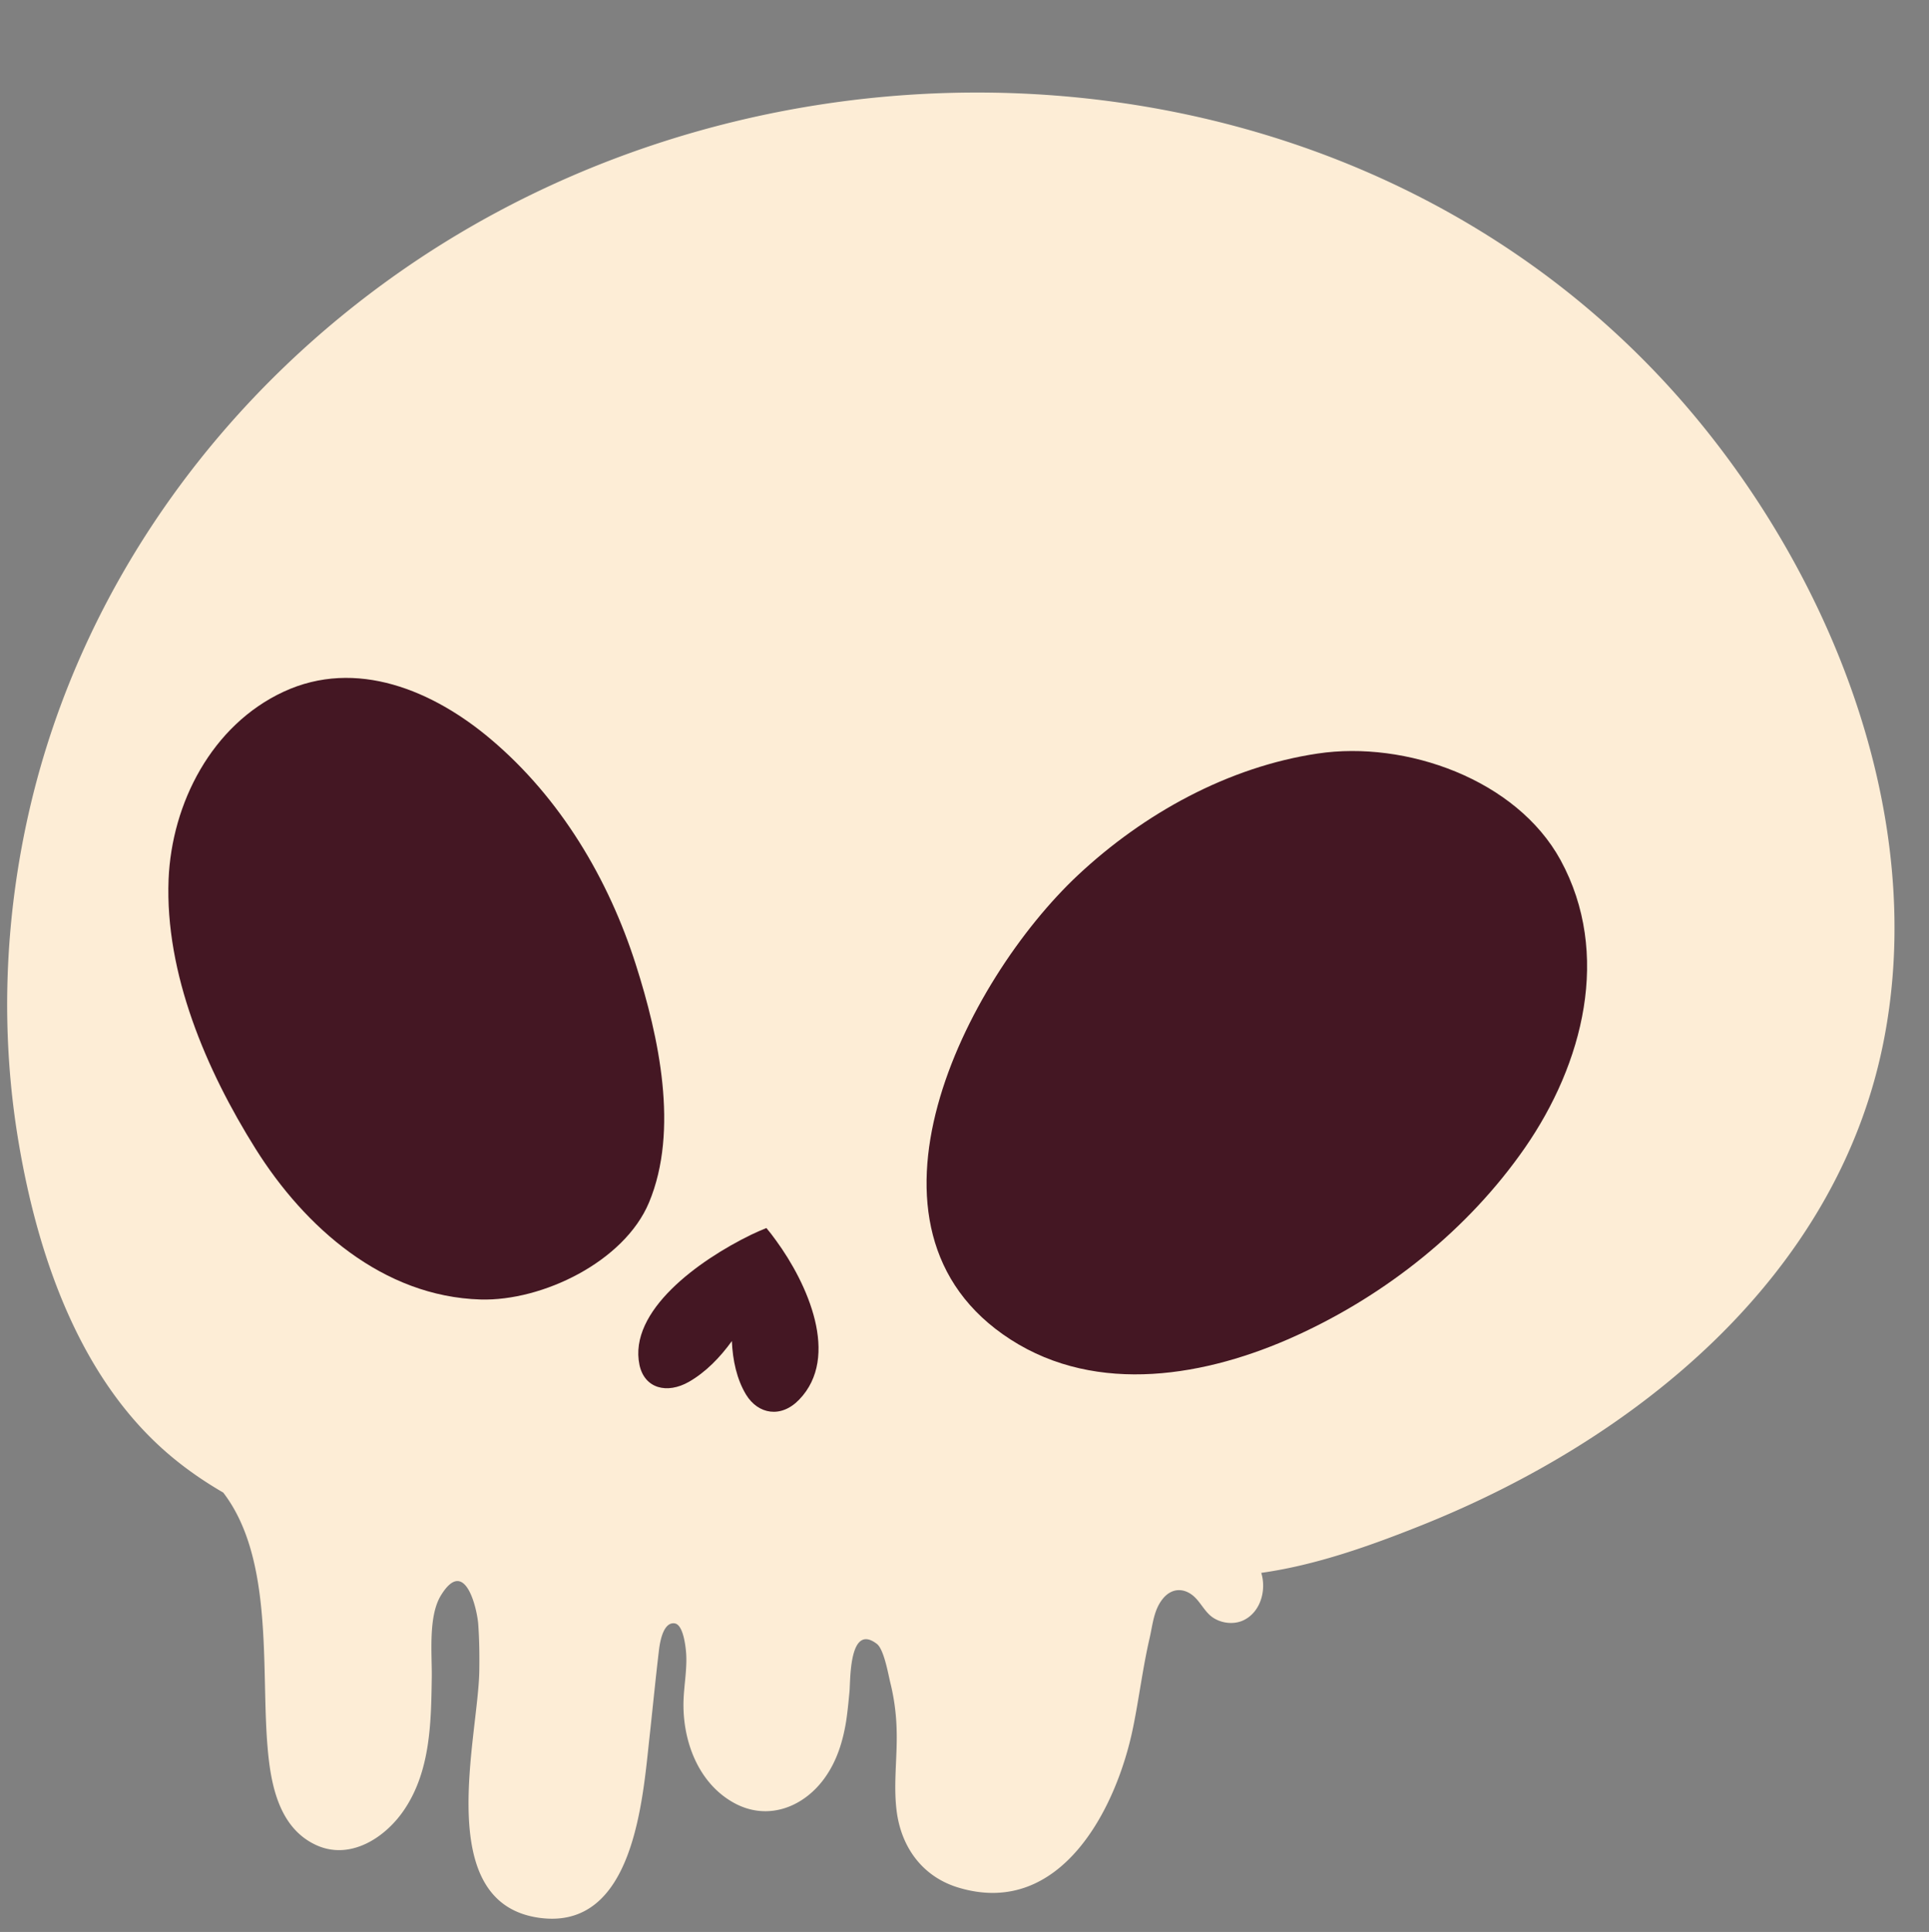
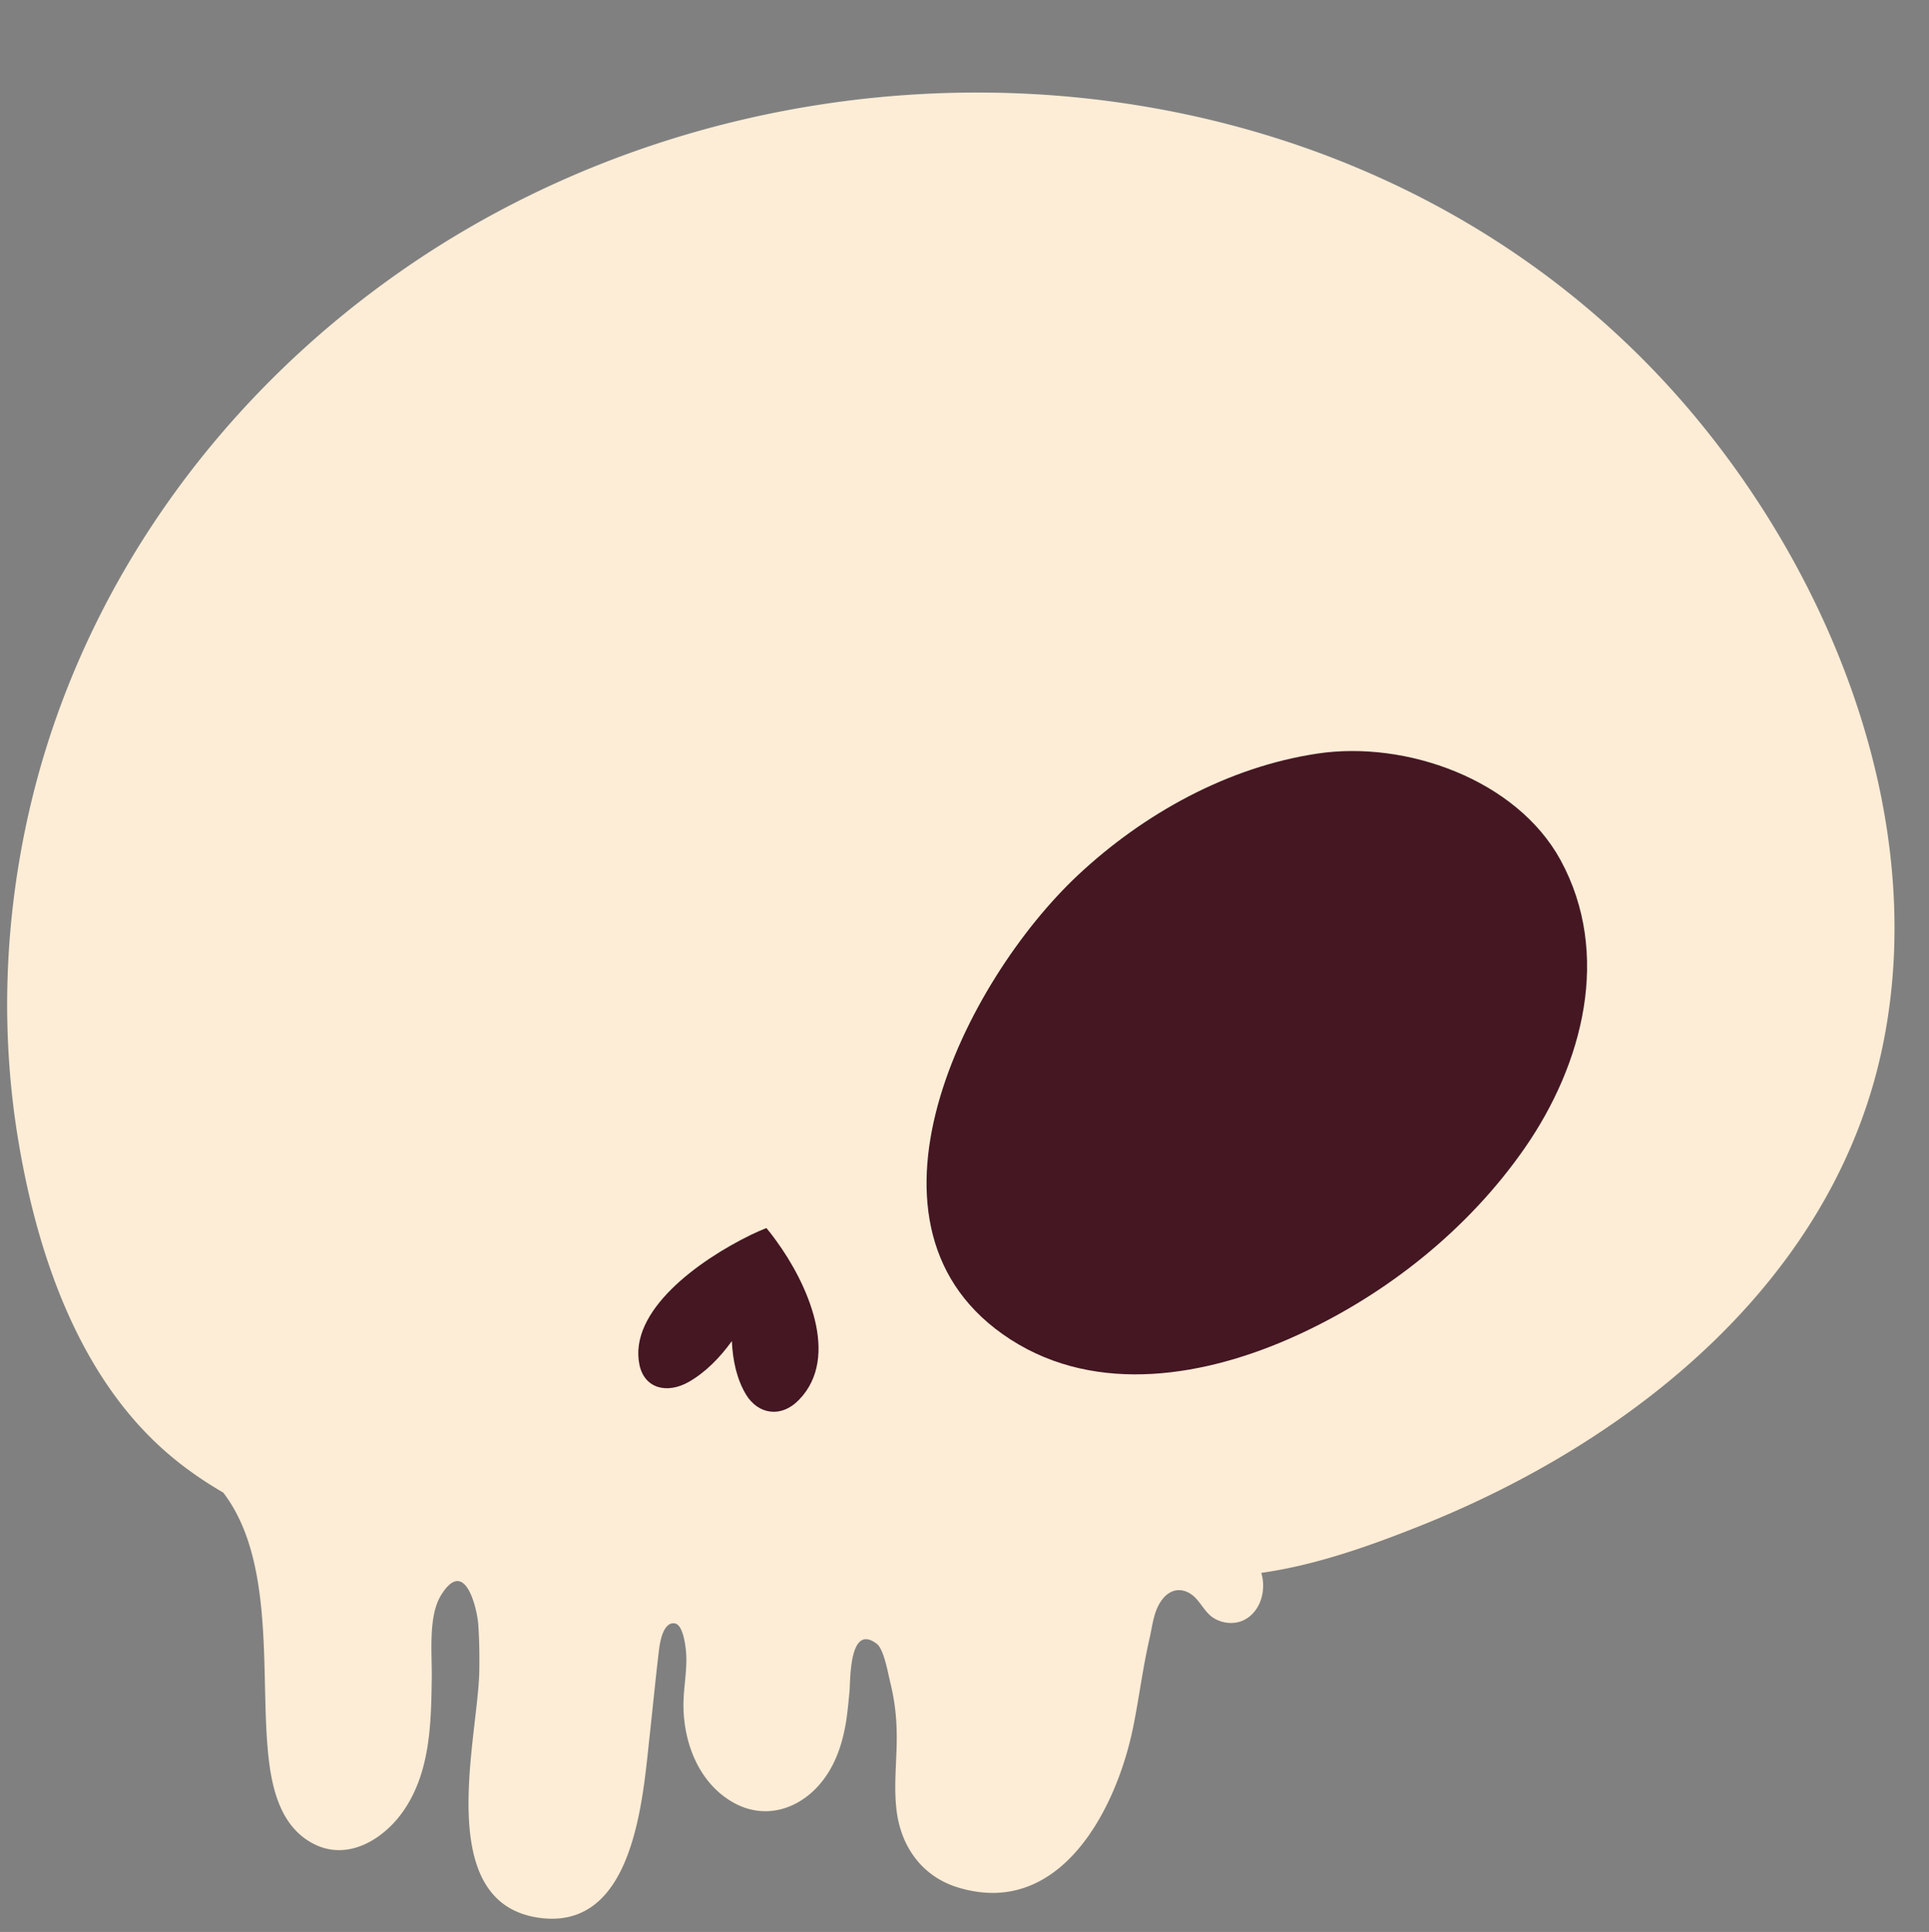
<svg xmlns="http://www.w3.org/2000/svg" height="3665.9" preserveAspectRatio="xMidYMid meet" version="1.0" viewBox="-13.6 -175.6 3660.1 3665.9" width="3660.1" zoomAndPan="magnify">
  <rect x="-13.6" y="-175.6" width="3660.1" height="3665.9" fill="#808080" stroke="none" />
  <g data-name="Слой 2">
    <g data-name="Слой 1">
      <g id="change1_1">
        <path d="M3559.845,1803.073c-89.538,446.845-472.089,753.838-875.853,915.453-96.418,38.528-200.051,75.722-304.495,90.368,10.285,33.255-1.487,75.381-34.729,90.44-17.561,7.801-39.224,5.395-55.297-4.547-18.59-11.494-25.77-34.027-43.784-45.916-18.546-12.191-38.233-8.56-52.437,8.523-17.78,21.306-19.628,49.634-25.601,75.506-12.874,55.657-19.761,112.321-31.045,167.975-31.136,155.016-137.683,363.686-331.557,305.264-66.589-19.971-107.262-74.074-116.944-142.361-7.174-51.695,1.143-104.215-.41-156.165a413.596,413.596,0,0,0-12.264-91.461c-3.622-14.903-11.798-62.208-25.234-72.455-52.669-40.39-50.034,68.202-51.875,89.466-1.845,19.668-3.678,39.335-6.702,58.889-6.068,36.606-17.003,72.112-38.216,102.837-39.561,57.89-109.155,85.946-173.743,50.818-69.46-37.824-98.991-120.431-96.275-195.484,1.04-28.778,6.584-57.714,5.061-86.664-.876-14.1-5.37-56.544-21.977-58.815-23.762-3.396-28.866,43.641-29.895,51.912-6.447,54.258-11.715,108.633-17.68,162.98-13.067,118.135-29.276,370.679-211.399,343.494-200.718-30.021-113.554-342.223-111.666-468.296.437-29.288.116-58.811-2-88.273-1.698-26.393-24.37-131.026-70.919-54.716-24.431,40.084-16.548,111.622-17.274,156.485-1.225,84.191-2.546,174.333-50.498,247.401-35.486,54.664-103.91,100.152-169.777,69.265-70.627-33.157-85.58-116.554-91.328-186.203-12.588-147.867,12.09-356.836-84.008-482.2-36.674-21.313-71.644-45.395-104.035-73.183-169.09-144.627-247.75-376.175-283.87-589.015-35.762-209.983-27.546-426.274,20.192-633.469C141.579,930.41,413.919,560.445,779.822,316.578c739.199-492.146,1797.388-415.661,2394.978,265.769C3457.633,904.888,3646.503,1370.727,3559.845,1803.073Z" fill="#fdedd6" />
      </g>
      <g id="change2_1">
        <path d="M2879.949,2002.11c-107.622,155.216-262.861,278.836-434.253,356.768-169.132,77.052-376.789,113.734-541.962,7.162-325.273-209.825-85.578-681.09,128.212-881.292C2156.631,1368.121,2316.528,1279.609,2486.465,1254.266c167.495-25.093,377.069,49.075,460.82,201.925C3044.471,1634.324,2989.945,1843.249,2879.949,2002.11Z" fill="#441723" />
      </g>
      <g id="change2_2">
-         <path d="M1217.833,2106.147c-47.055,112.452-202.67,187.427-319.606,184.034-184.961-5.407-333.326-136.651-427.039-286.169-93.265-148.736-171.886-331.999-164.932-510.793,5.996-145.028,82.068-292.735,217.799-356.049,138.352-64.525,285.089-2.07,393.969,90.219,131.645,111.235,223.187,265.026,275.058,428.213C1236.257,1790.998,1275.267,1968.831,1217.833,2106.147Z" fill="#441723" />
-       </g>
+         </g>
      <g id="change2_3">
        <path d="M1199.754,2414.385c-21.377-102.378,112.512-198.64,211.583-246.948,10.263-4.814,20.113-9.29,29.197-12.878,5.922,7.016,12.072,14.877,18.154,23.437,59.752,81.579,122.52,220.843,44.161,302.099-34.321,35.803-77.888,28.075-100.794-9.271-17.762-29.438-25.421-65.234-27.005-101.764-22.297,30.966-49.431,58.931-81.423,77.324C1252.026,2470.096,1209.353,2459.179,1199.754,2414.385Z" fill="#441723" />
      </g>
    </g>
  </g>
</svg>